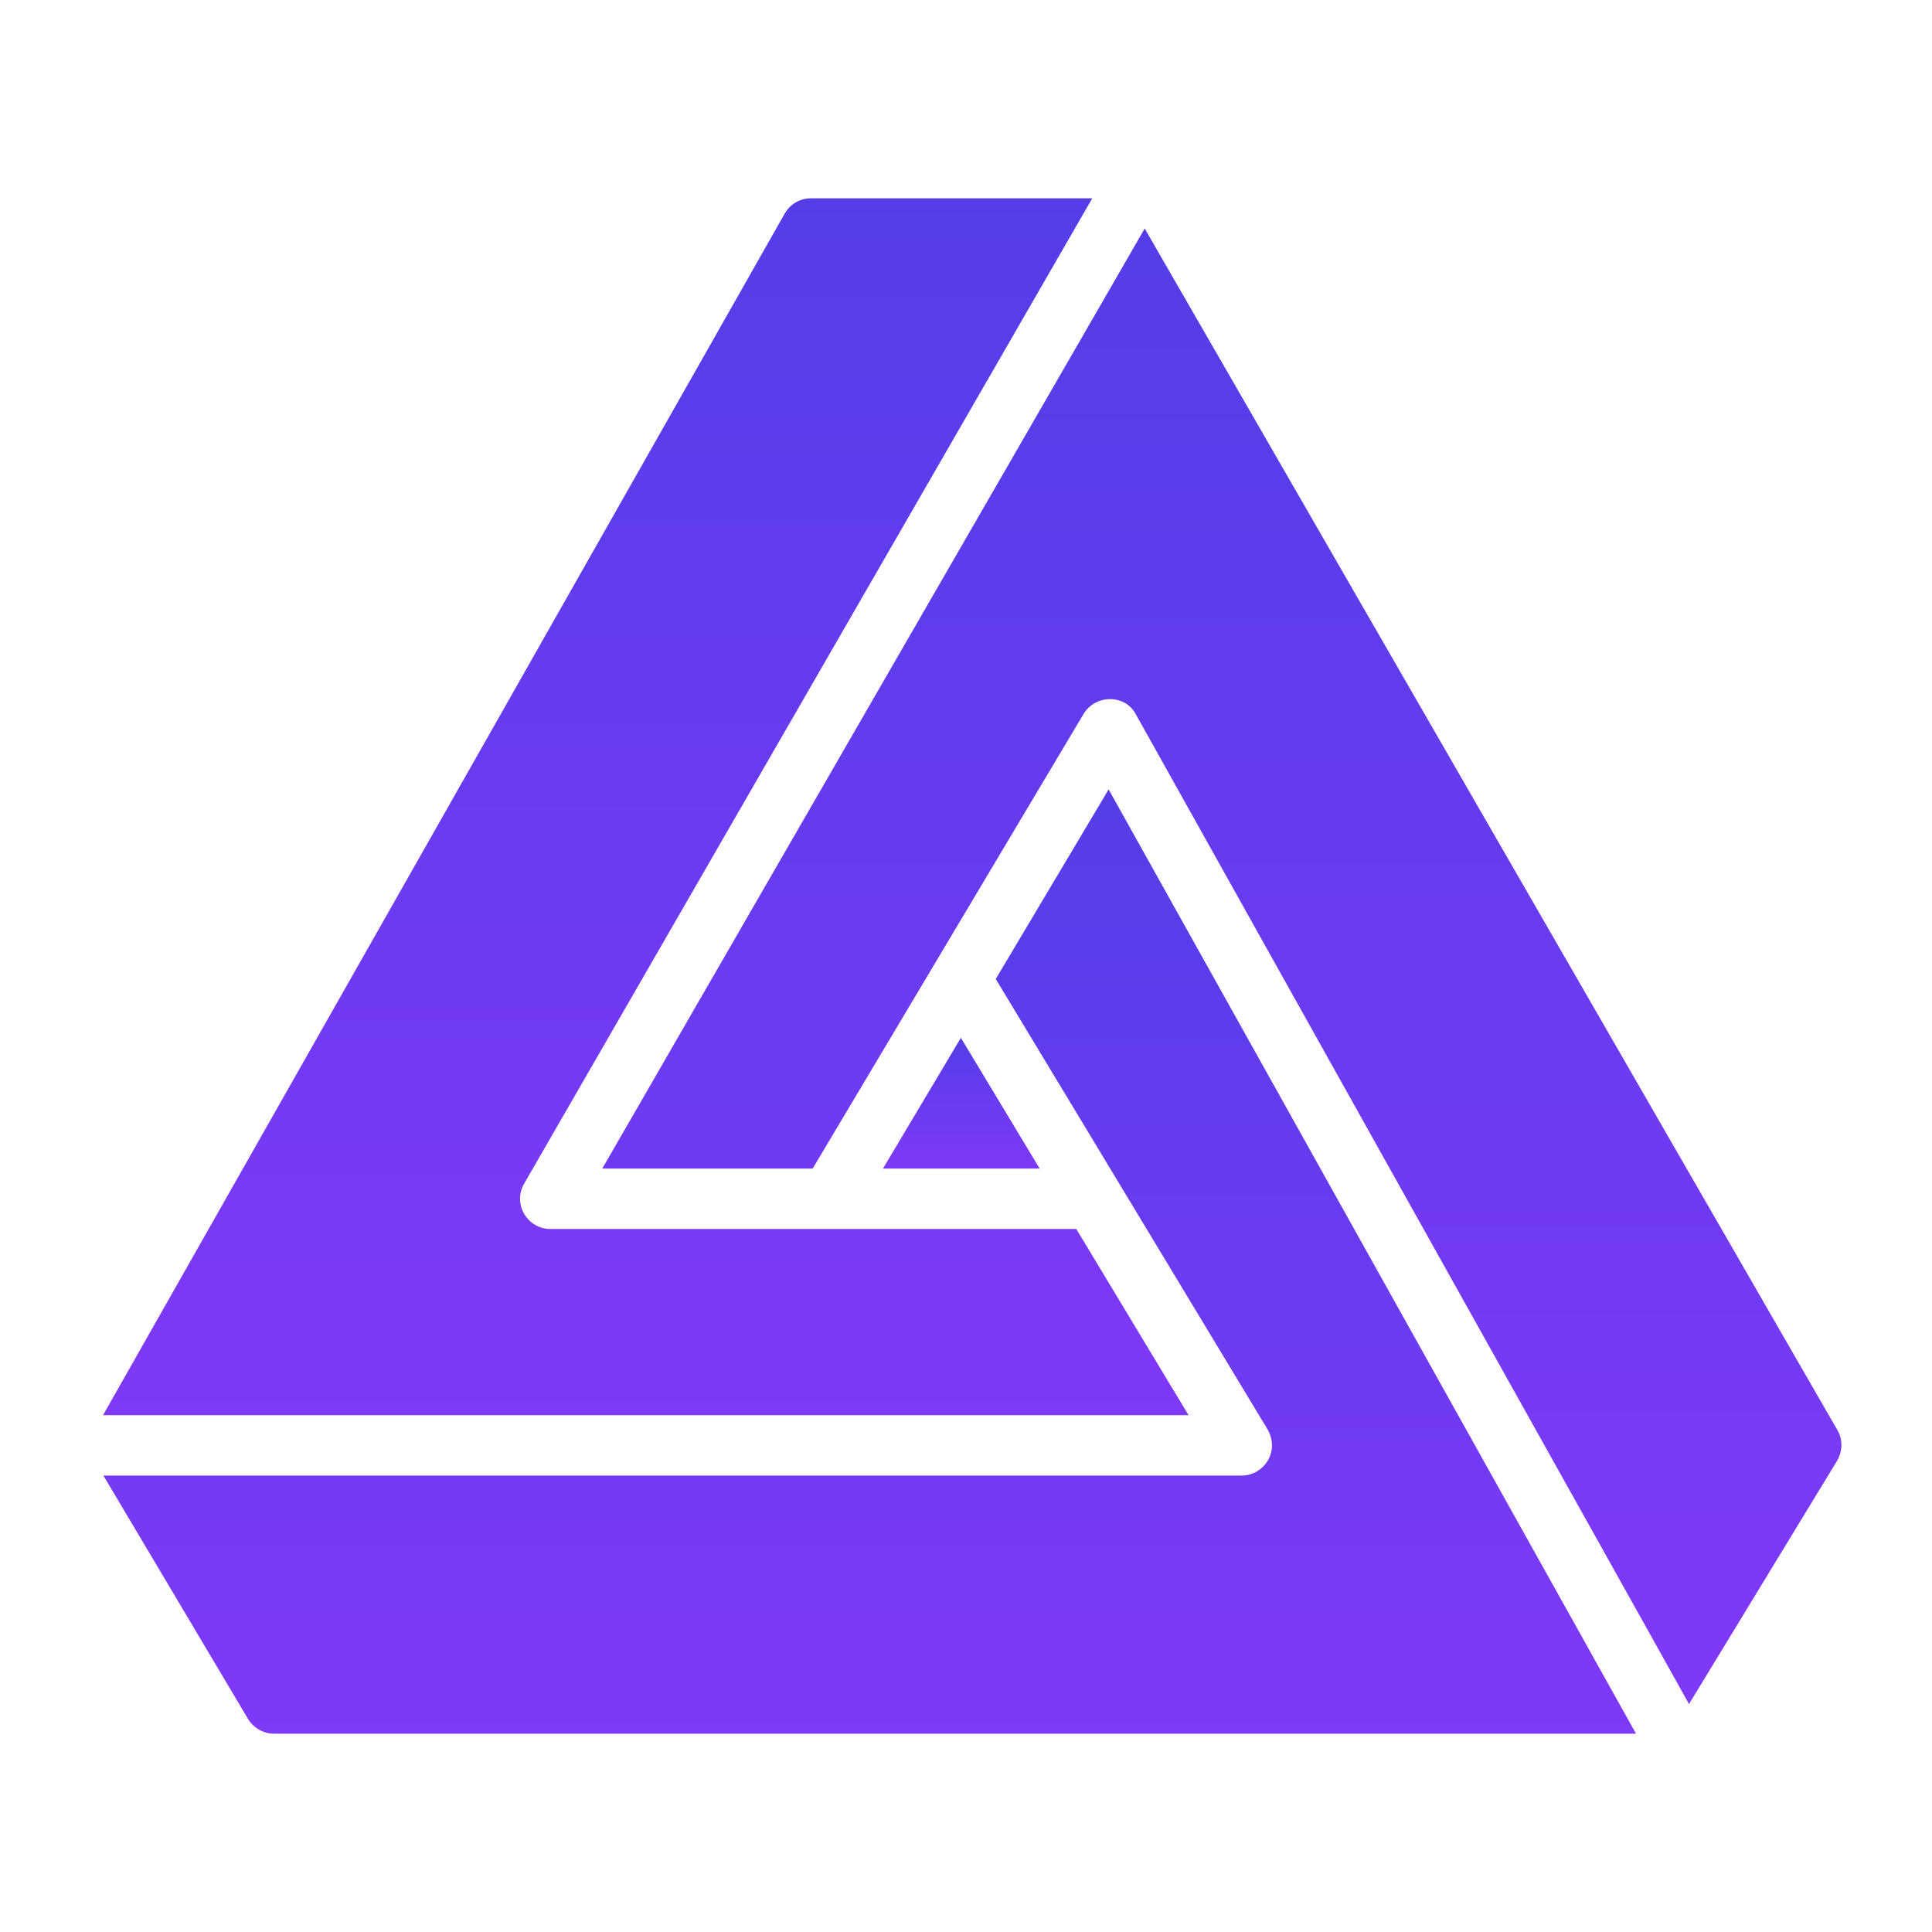
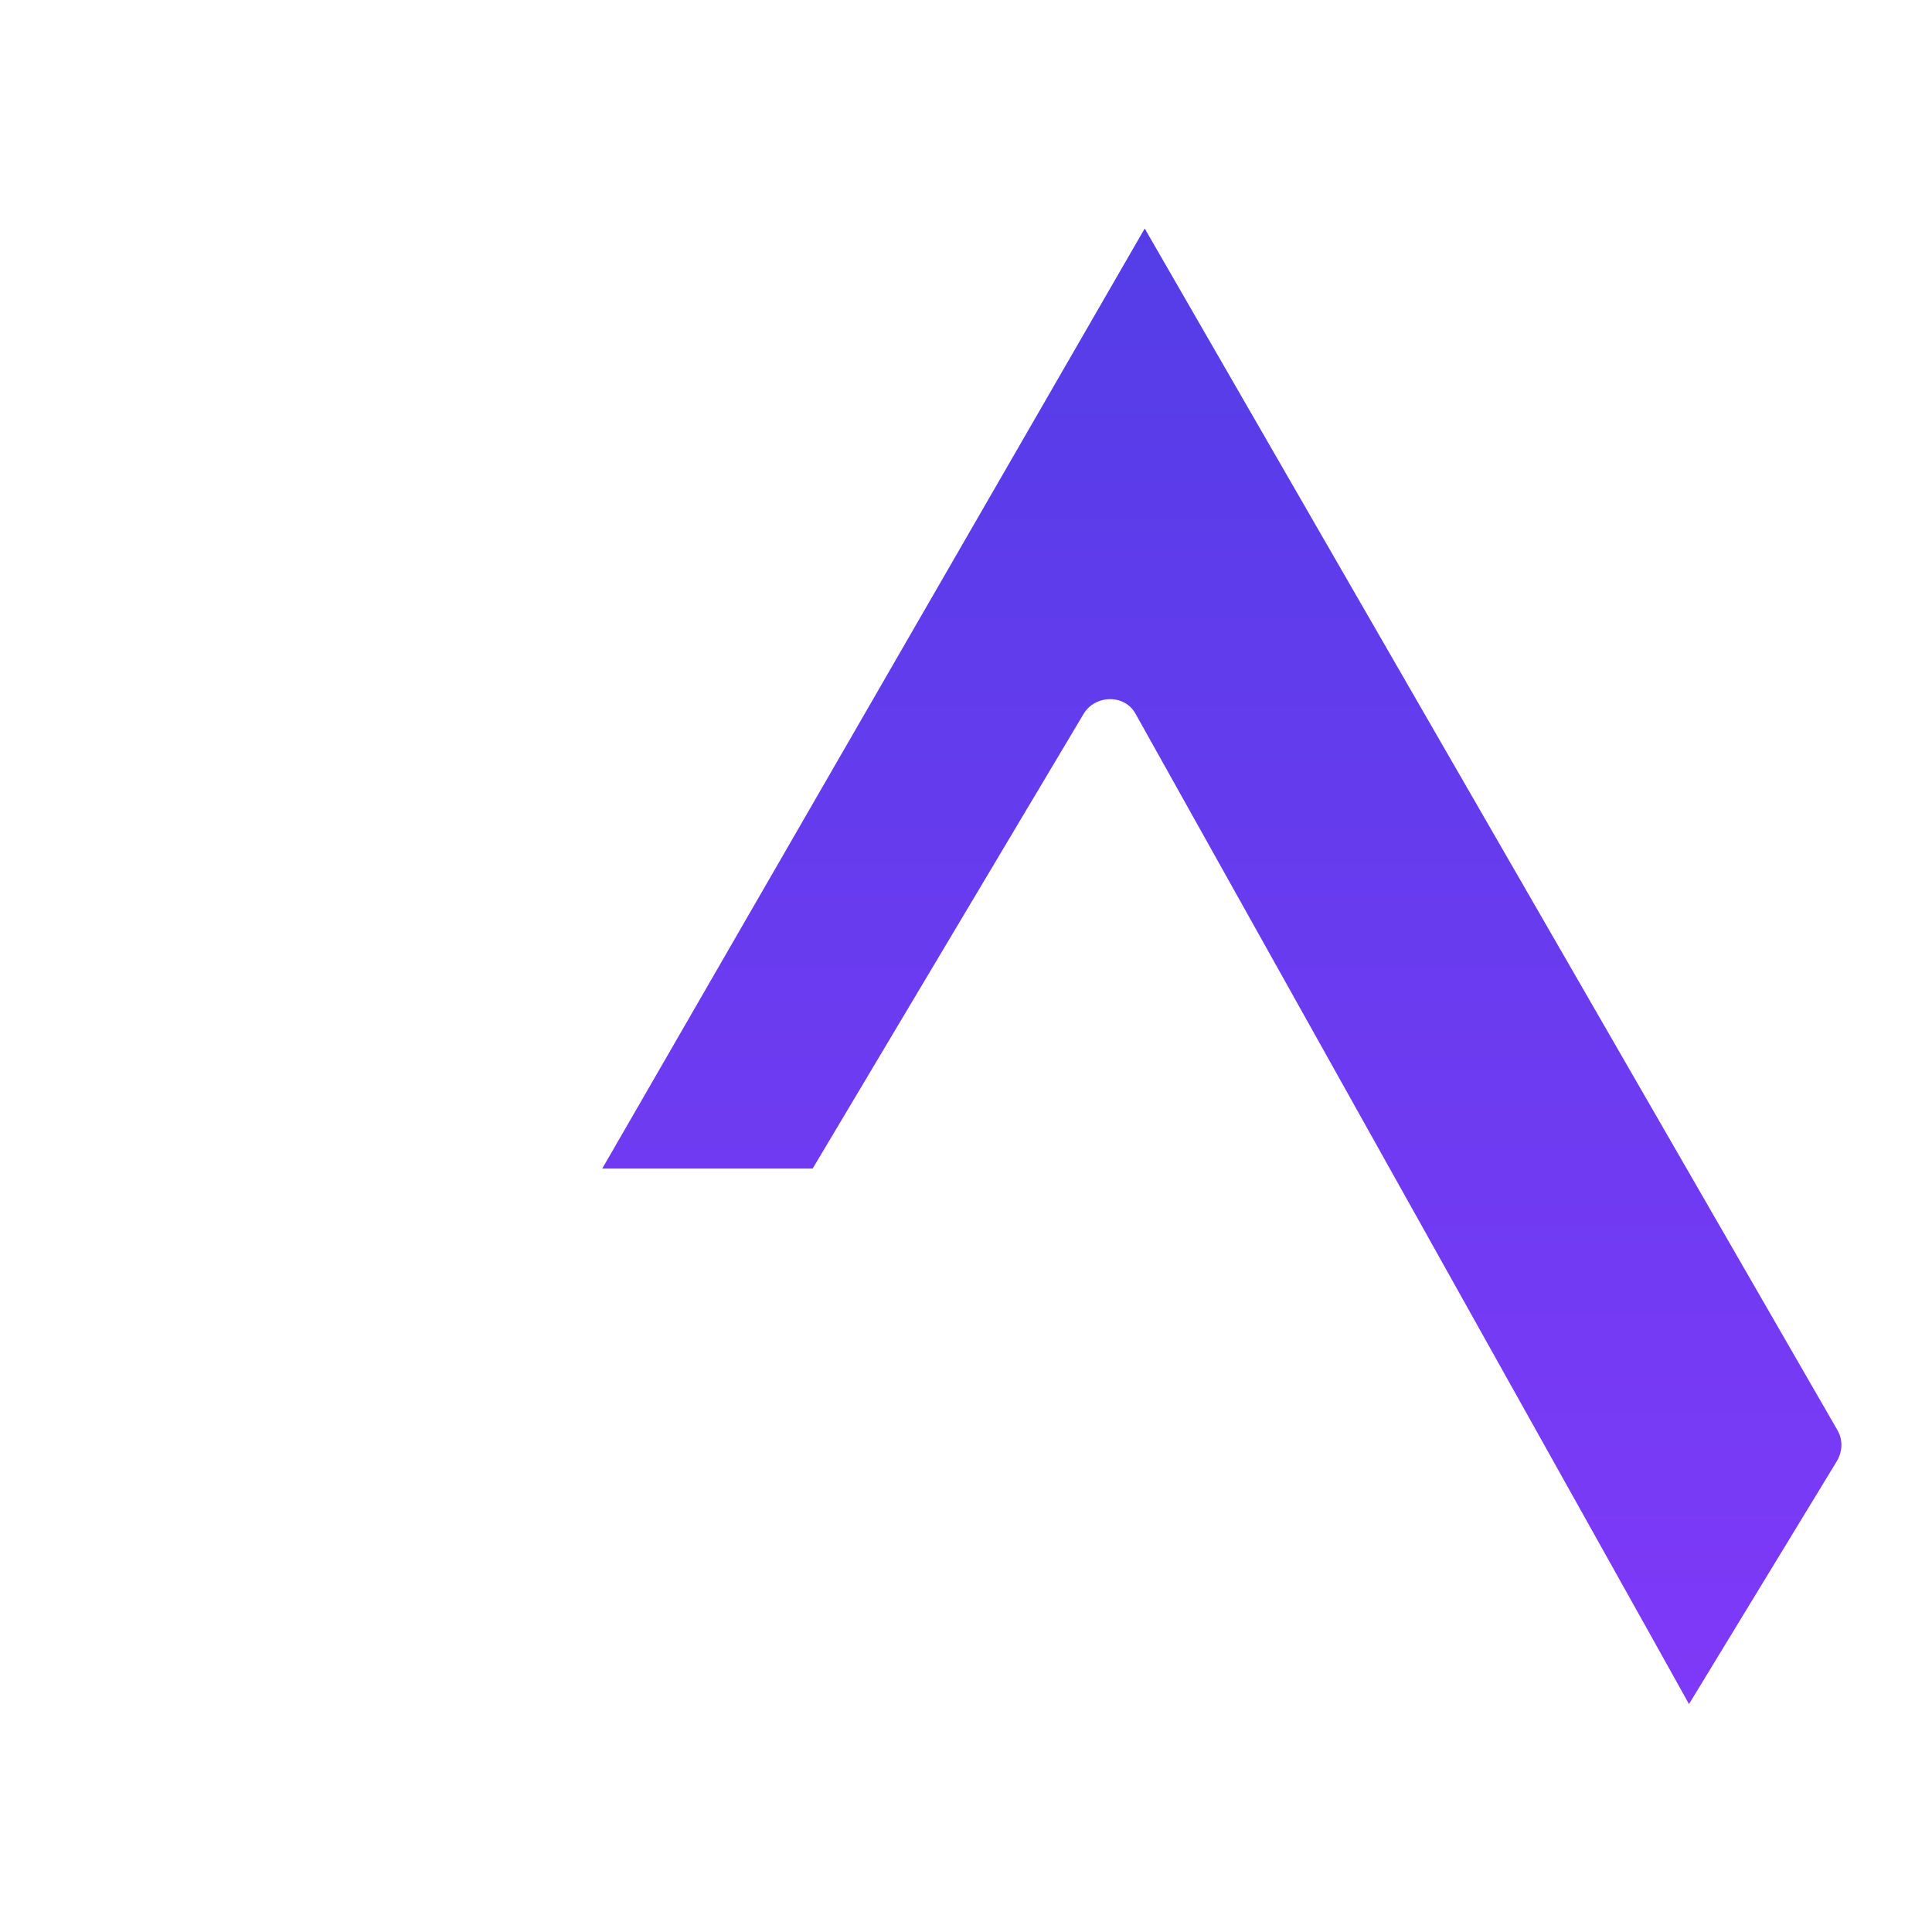
<svg xmlns="http://www.w3.org/2000/svg" width="40" height="40" viewBox="0 0 40 40" fill="none">
  <path d="M38.044 29.613L23.7 4.731L12.469 24.194H16.825L22.438 14.775C22.684 14.375 23.302 14.369 23.519 14.794C23.519 14.794 34.269 34.025 34.269 34.025L34.969 35.281L38.031 30.25C38.15 30.05 38.156 29.806 38.044 29.613Z" fill="url(#paint0_linear_448_2300)" />
-   <path d="M18.281 24.194H21.525L19.894 21.487L18.281 24.194Z" fill="url(#paint1_linear_448_2300)" />
-   <path d="M22.953 16.344L20.616 20.269L26.247 29.6C26.359 29.794 26.366 30.031 26.253 30.231C26.141 30.425 25.934 30.55 25.709 30.55H2.141L5.134 35.587C5.247 35.775 5.453 35.894 5.672 35.894H33.872L22.953 16.344Z" fill="url(#paint2_linear_448_2300)" />
-   <path d="M24.608 29.3L22.283 25.444H11.389C11.17 25.444 10.964 25.325 10.852 25.131C10.739 24.938 10.739 24.7 10.852 24.506L22.614 4.106H16.789C16.564 4.106 16.358 4.225 16.245 4.425L2.133 29.3H24.608Z" fill="url(#paint3_linear_448_2300)" />
  <defs>
    <linearGradient id="paint0_linear_448_2300" x1="25.297" y1="4.731" x2="25.297" y2="35.281" gradientUnits="userSpaceOnUse">
      <stop stop-color="#543DE7" />
      <stop offset="1" stop-color="#7F39F8" />
    </linearGradient>
    <linearGradient id="paint1_linear_448_2300" x1="19.903" y1="21.487" x2="19.903" y2="24.194" gradientUnits="userSpaceOnUse">
      <stop stop-color="#543DE7" />
      <stop offset="1" stop-color="#7F39F8" />
    </linearGradient>
    <linearGradient id="paint2_linear_448_2300" x1="18.006" y1="16.344" x2="18.006" y2="35.894" gradientUnits="userSpaceOnUse">
      <stop stop-color="#543DE7" />
      <stop offset="1" stop-color="#7F39F8" />
    </linearGradient>
    <linearGradient id="paint3_linear_448_2300" x1="13.37" y1="4.106" x2="13.37" y2="29.3" gradientUnits="userSpaceOnUse">
      <stop stop-color="#543DE7" />
      <stop offset="1" stop-color="#7F39F8" />
    </linearGradient>
  </defs>
</svg>